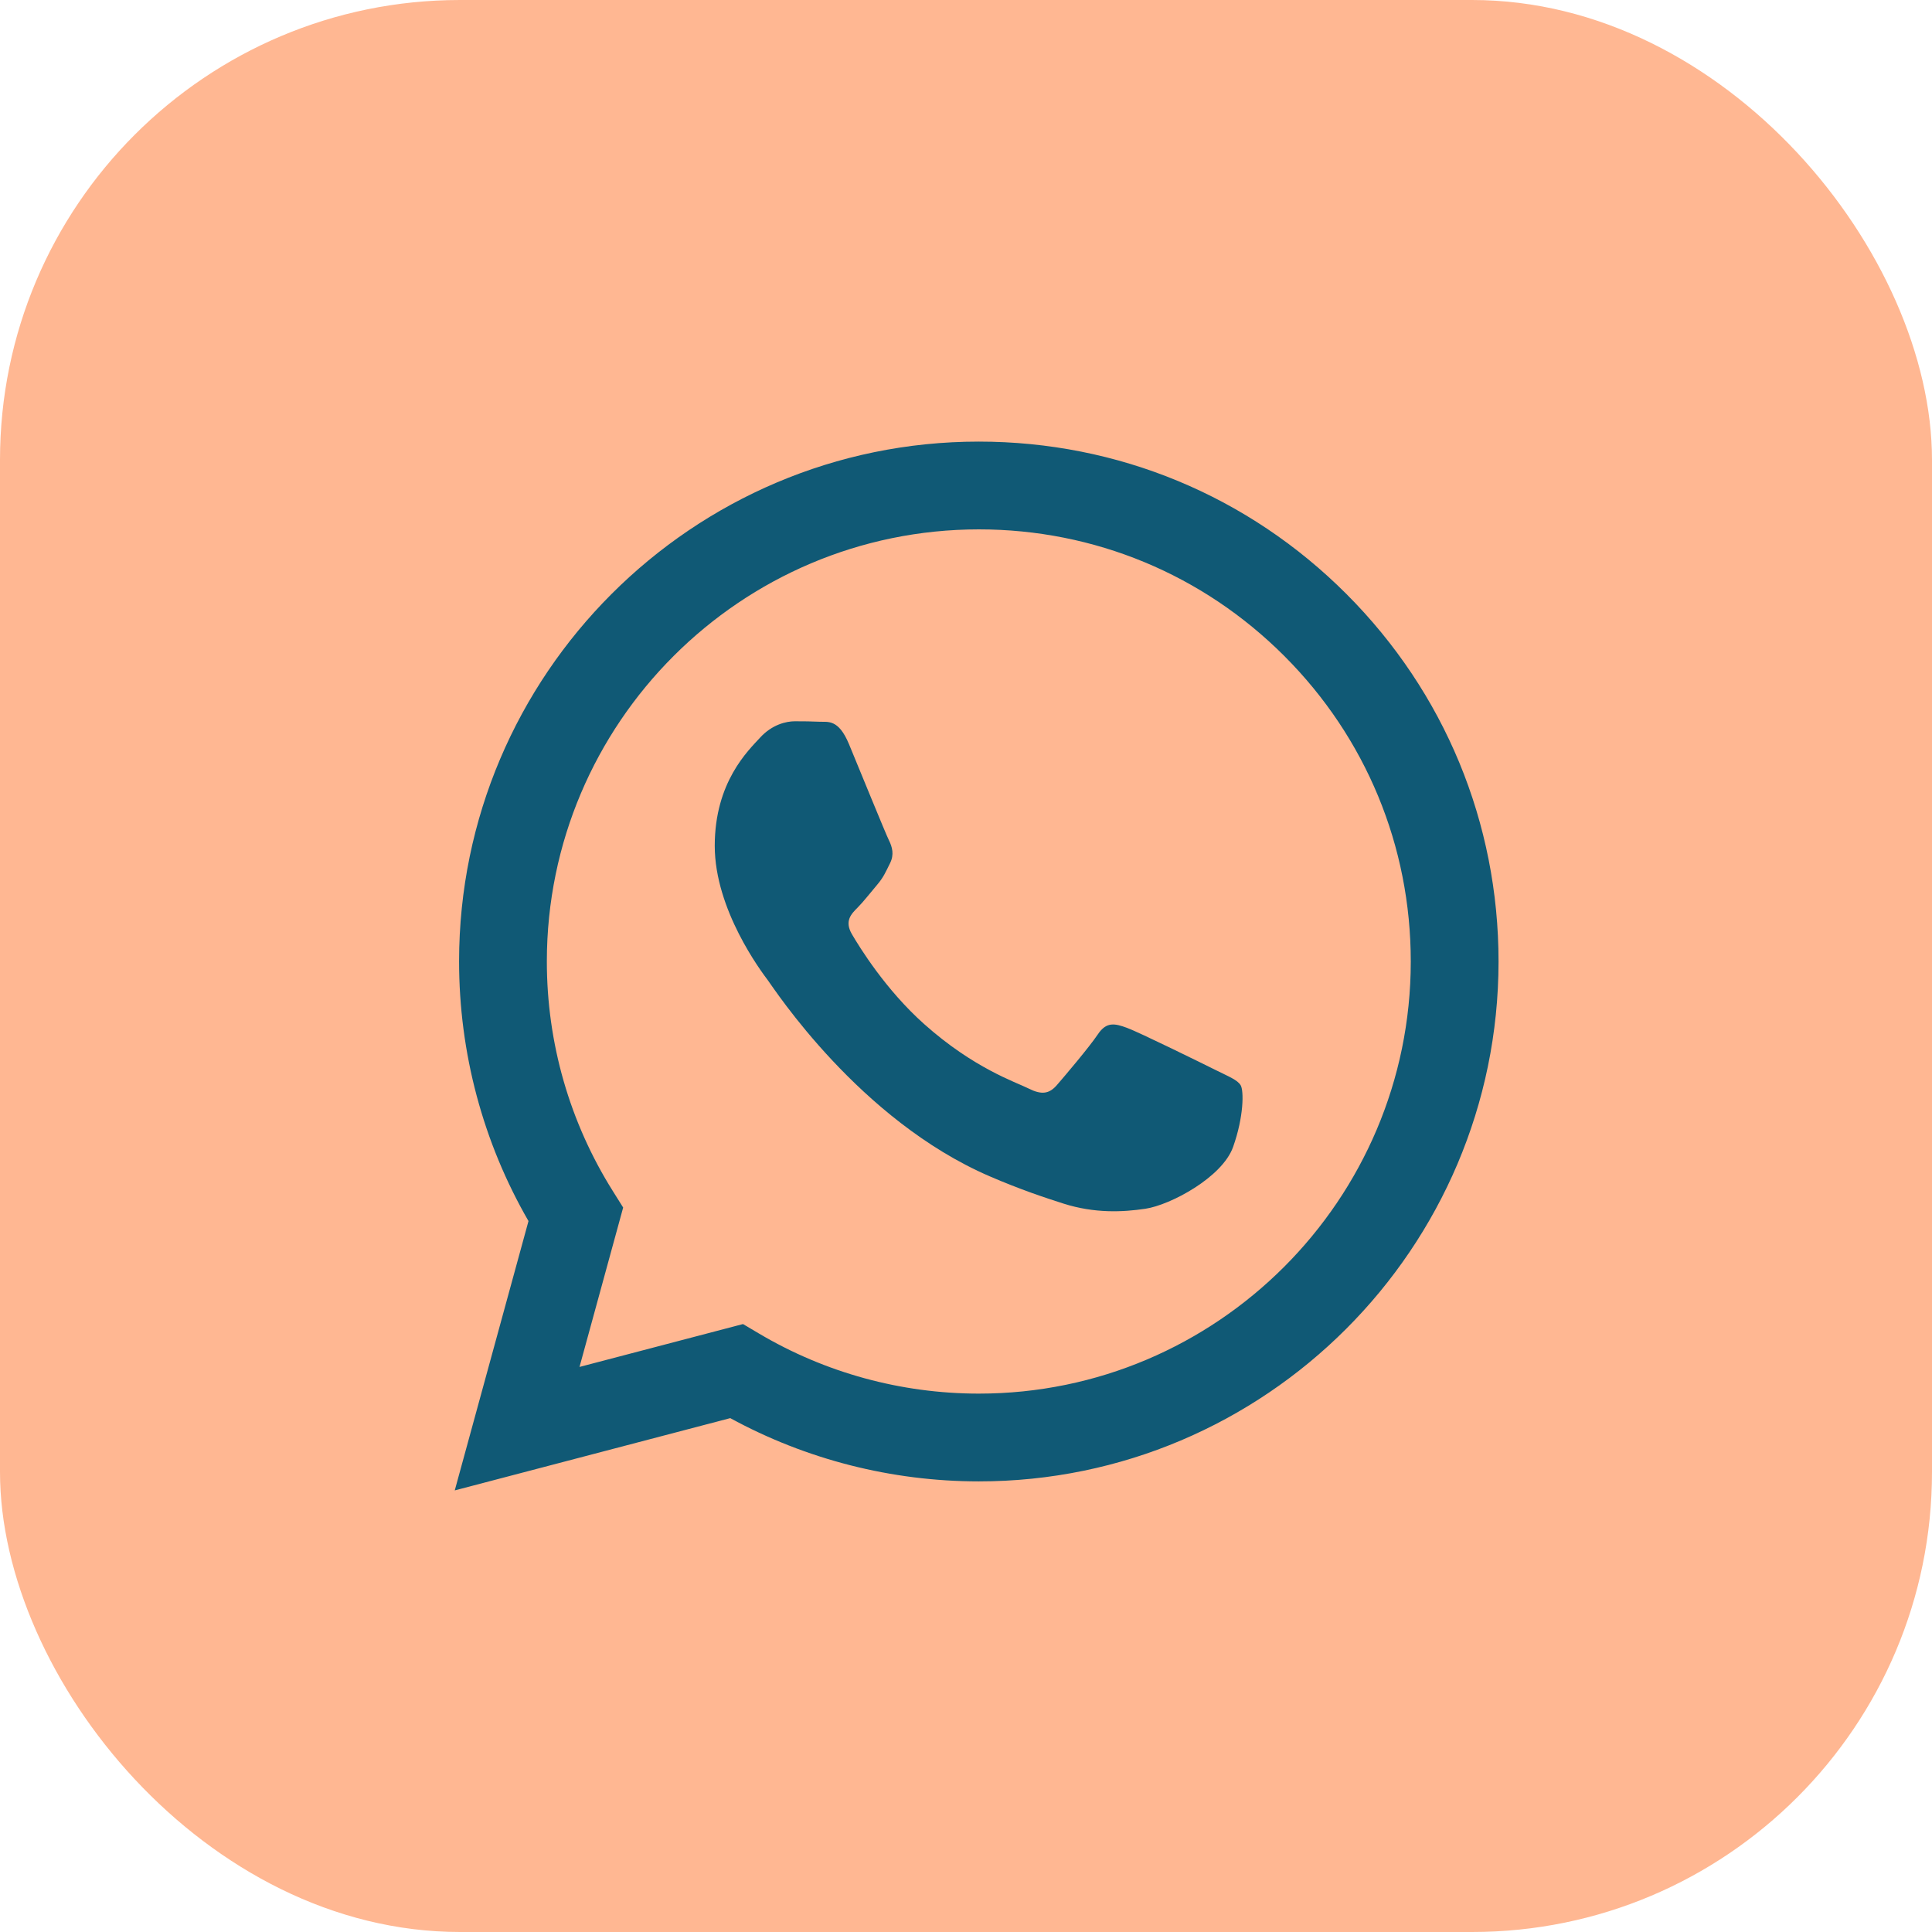
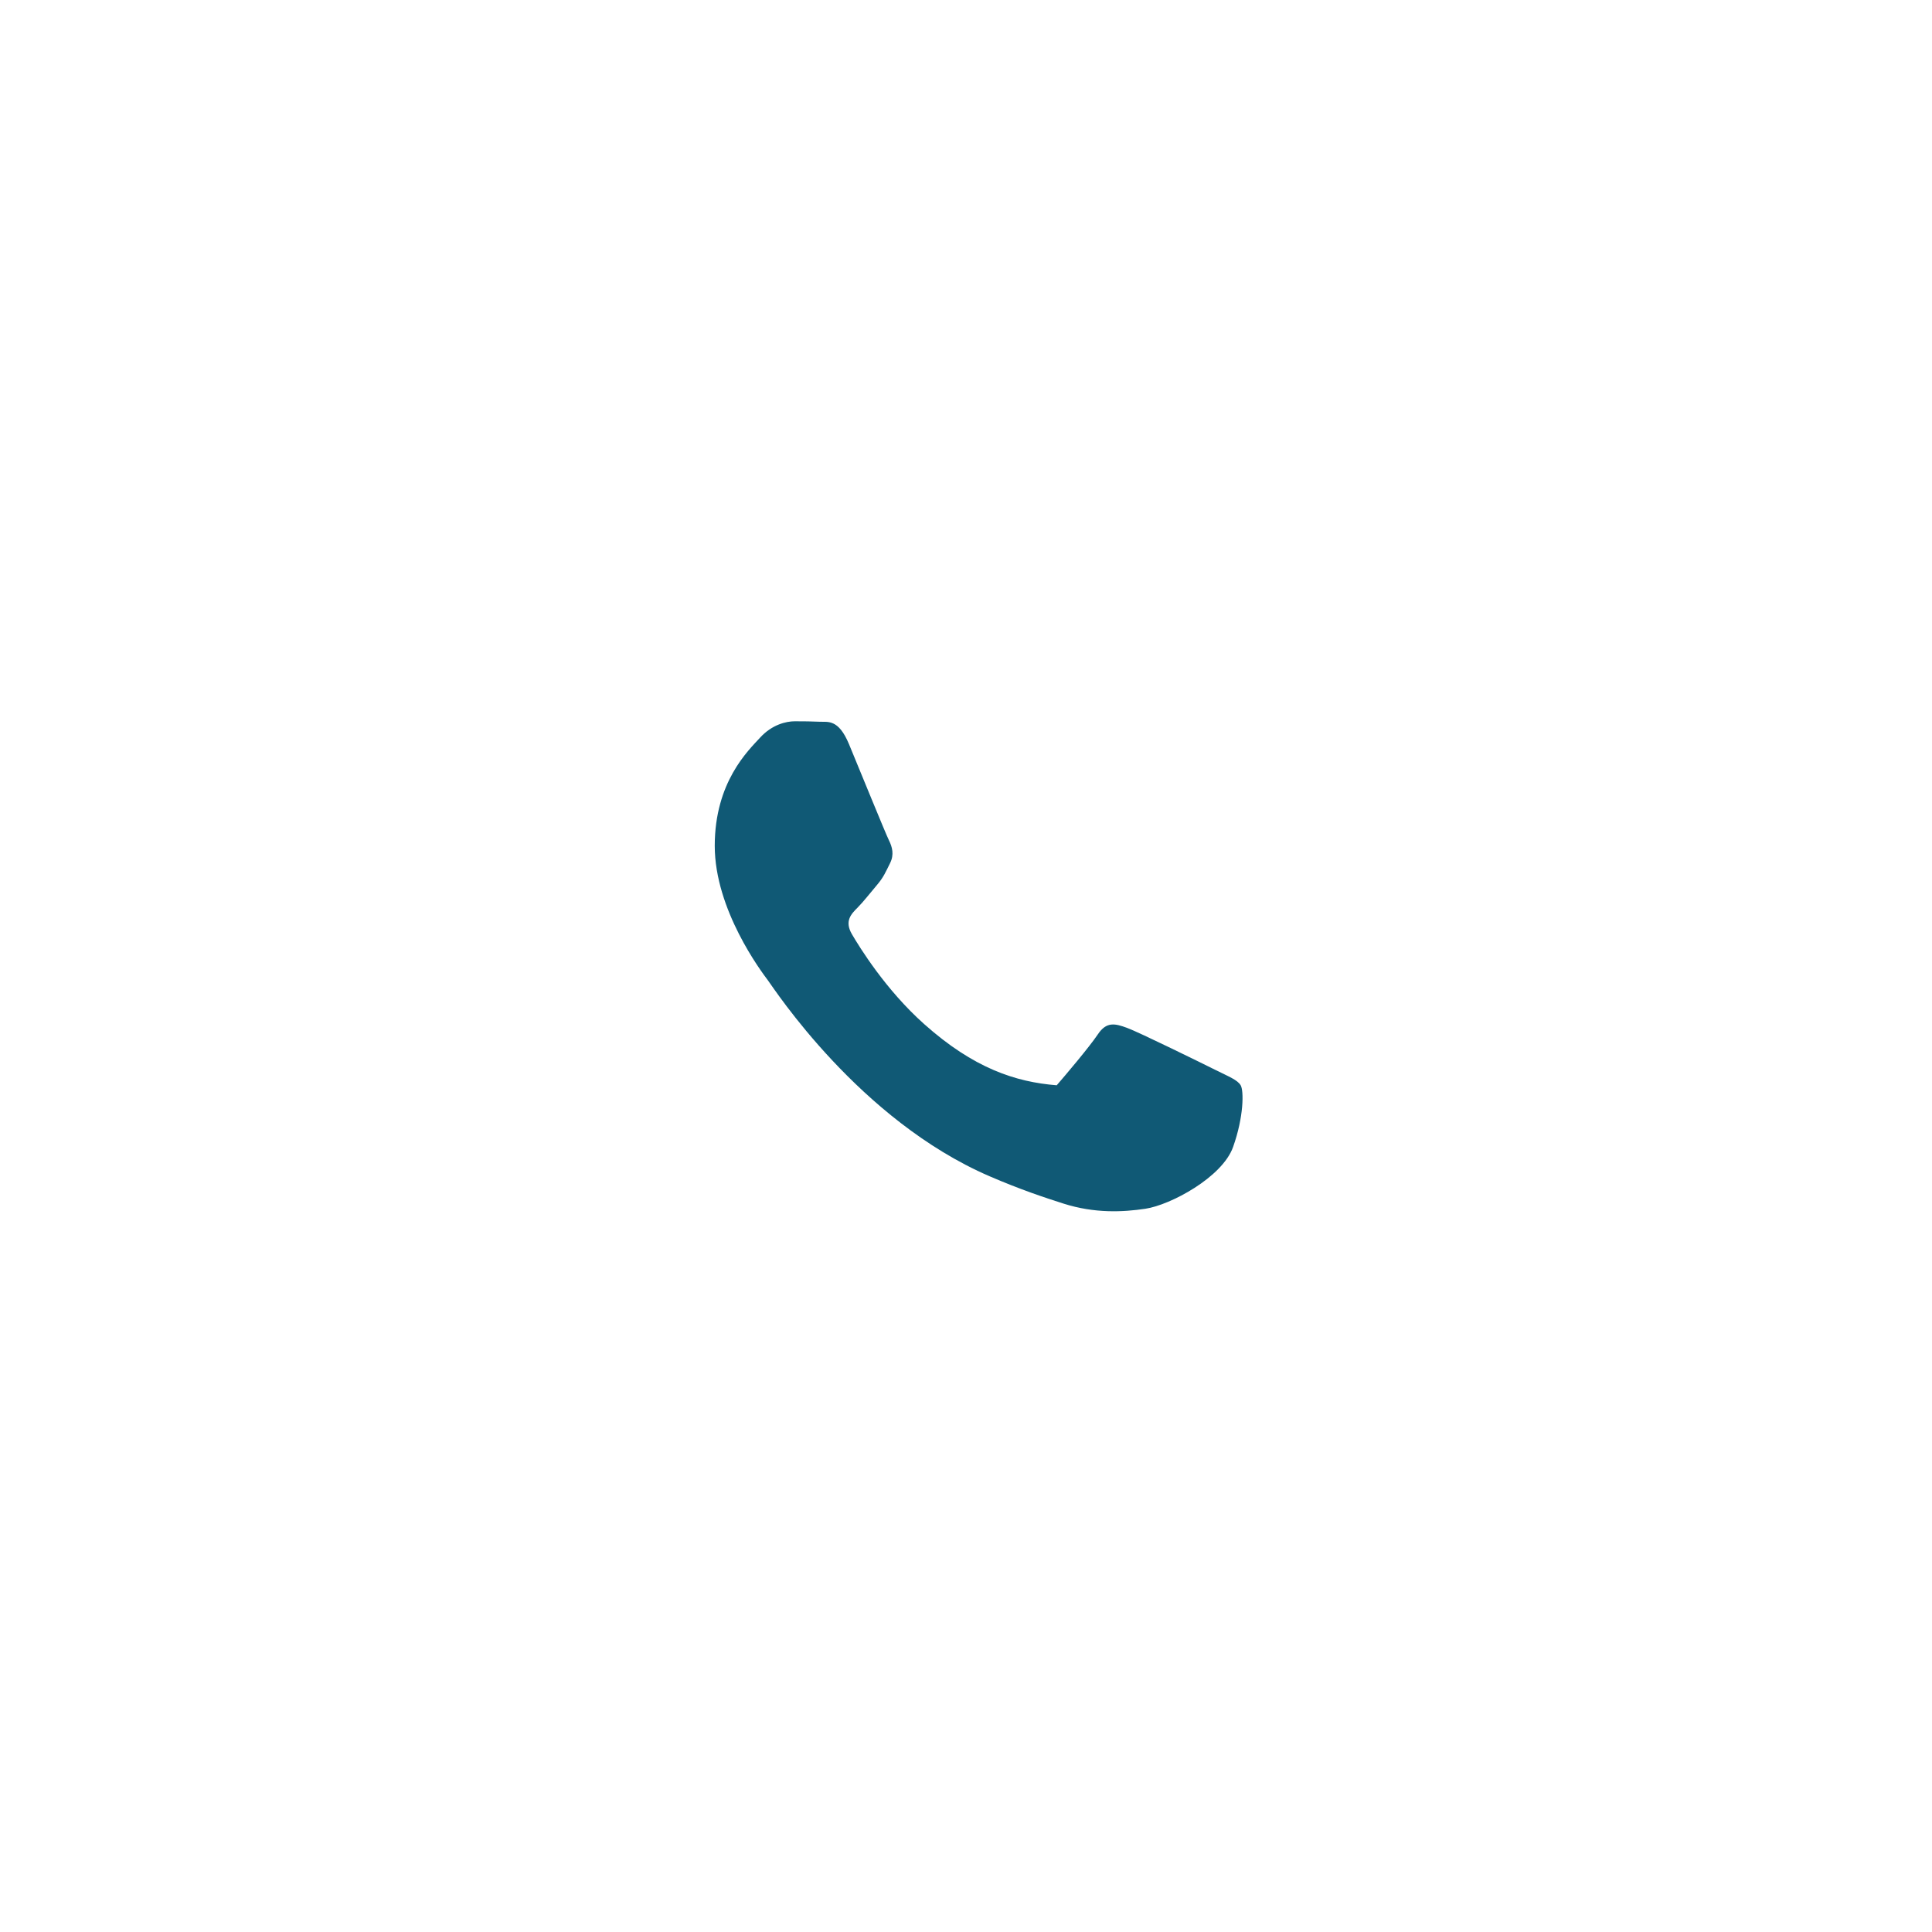
<svg xmlns="http://www.w3.org/2000/svg" width="42" height="42" viewBox="0 0 42 42" fill="none">
-   <rect width="42" height="42" rx="10" fill="#FFB792" />
-   <path fill-rule="evenodd" clip-rule="evenodd" d="M29.27 12.913C27.137 10.778 24.301 9.601 21.278 9.6C15.051 9.6 9.983 14.668 9.98 20.897C9.98 22.889 10.5 24.832 11.489 26.545L9.886 32.4L15.875 30.829C17.525 31.729 19.383 32.203 21.274 32.204H21.279C21.278 32.204 21.279 32.204 21.279 32.204C27.505 32.204 32.574 27.136 32.577 20.906C32.578 17.887 31.404 15.049 29.27 12.913ZM21.279 30.296H21.275C19.59 30.295 17.937 29.843 16.495 28.987L16.152 28.784L12.598 29.716L13.547 26.251L13.324 25.895C12.384 24.4 11.887 22.672 11.888 20.898C11.89 15.72 16.103 11.508 21.282 11.508C23.79 11.509 26.148 12.487 27.921 14.262C29.694 16.037 30.67 18.396 30.669 20.905C30.667 26.083 26.454 30.296 21.279 30.296Z" fill="#105975" />
-   <path fill-rule="evenodd" clip-rule="evenodd" d="M26.43 23.263C26.147 23.122 24.759 22.439 24.501 22.345C24.242 22.25 24.054 22.203 23.866 22.486C23.677 22.768 23.136 23.404 22.972 23.593C22.807 23.781 22.642 23.805 22.36 23.663C22.078 23.522 21.168 23.224 20.09 22.262C19.251 21.514 18.684 20.589 18.519 20.307C18.355 20.024 18.502 19.871 18.643 19.731C18.77 19.604 18.926 19.401 19.067 19.236C19.208 19.071 19.255 18.953 19.349 18.765C19.443 18.577 19.396 18.412 19.326 18.27C19.255 18.129 18.69 16.74 18.455 16.174C18.226 15.624 17.993 15.699 17.82 15.69C17.655 15.682 17.467 15.68 17.279 15.68C17.091 15.68 16.785 15.751 16.526 16.033C16.267 16.316 15.538 16.999 15.538 18.388C15.538 19.778 16.55 21.12 16.691 21.308C16.832 21.497 18.681 24.348 21.513 25.571C22.187 25.862 22.712 26.035 23.122 26.166C23.799 26.381 24.414 26.35 24.901 26.277C25.443 26.196 26.571 25.595 26.806 24.935C27.041 24.276 27.041 23.71 26.971 23.593C26.9 23.475 26.712 23.404 26.43 23.263Z" fill="#105975" />
+   <path fill-rule="evenodd" clip-rule="evenodd" d="M26.43 23.263C26.147 23.122 24.759 22.439 24.501 22.345C24.242 22.25 24.054 22.203 23.866 22.486C23.677 22.768 23.136 23.404 22.972 23.593C22.078 23.522 21.168 23.224 20.09 22.262C19.251 21.514 18.684 20.589 18.519 20.307C18.355 20.024 18.502 19.871 18.643 19.731C18.77 19.604 18.926 19.401 19.067 19.236C19.208 19.071 19.255 18.953 19.349 18.765C19.443 18.577 19.396 18.412 19.326 18.27C19.255 18.129 18.69 16.74 18.455 16.174C18.226 15.624 17.993 15.699 17.82 15.69C17.655 15.682 17.467 15.68 17.279 15.68C17.091 15.68 16.785 15.751 16.526 16.033C16.267 16.316 15.538 16.999 15.538 18.388C15.538 19.778 16.55 21.12 16.691 21.308C16.832 21.497 18.681 24.348 21.513 25.571C22.187 25.862 22.712 26.035 23.122 26.166C23.799 26.381 24.414 26.35 24.901 26.277C25.443 26.196 26.571 25.595 26.806 24.935C27.041 24.276 27.041 23.71 26.971 23.593C26.9 23.475 26.712 23.404 26.43 23.263Z" fill="#105975" />
</svg>